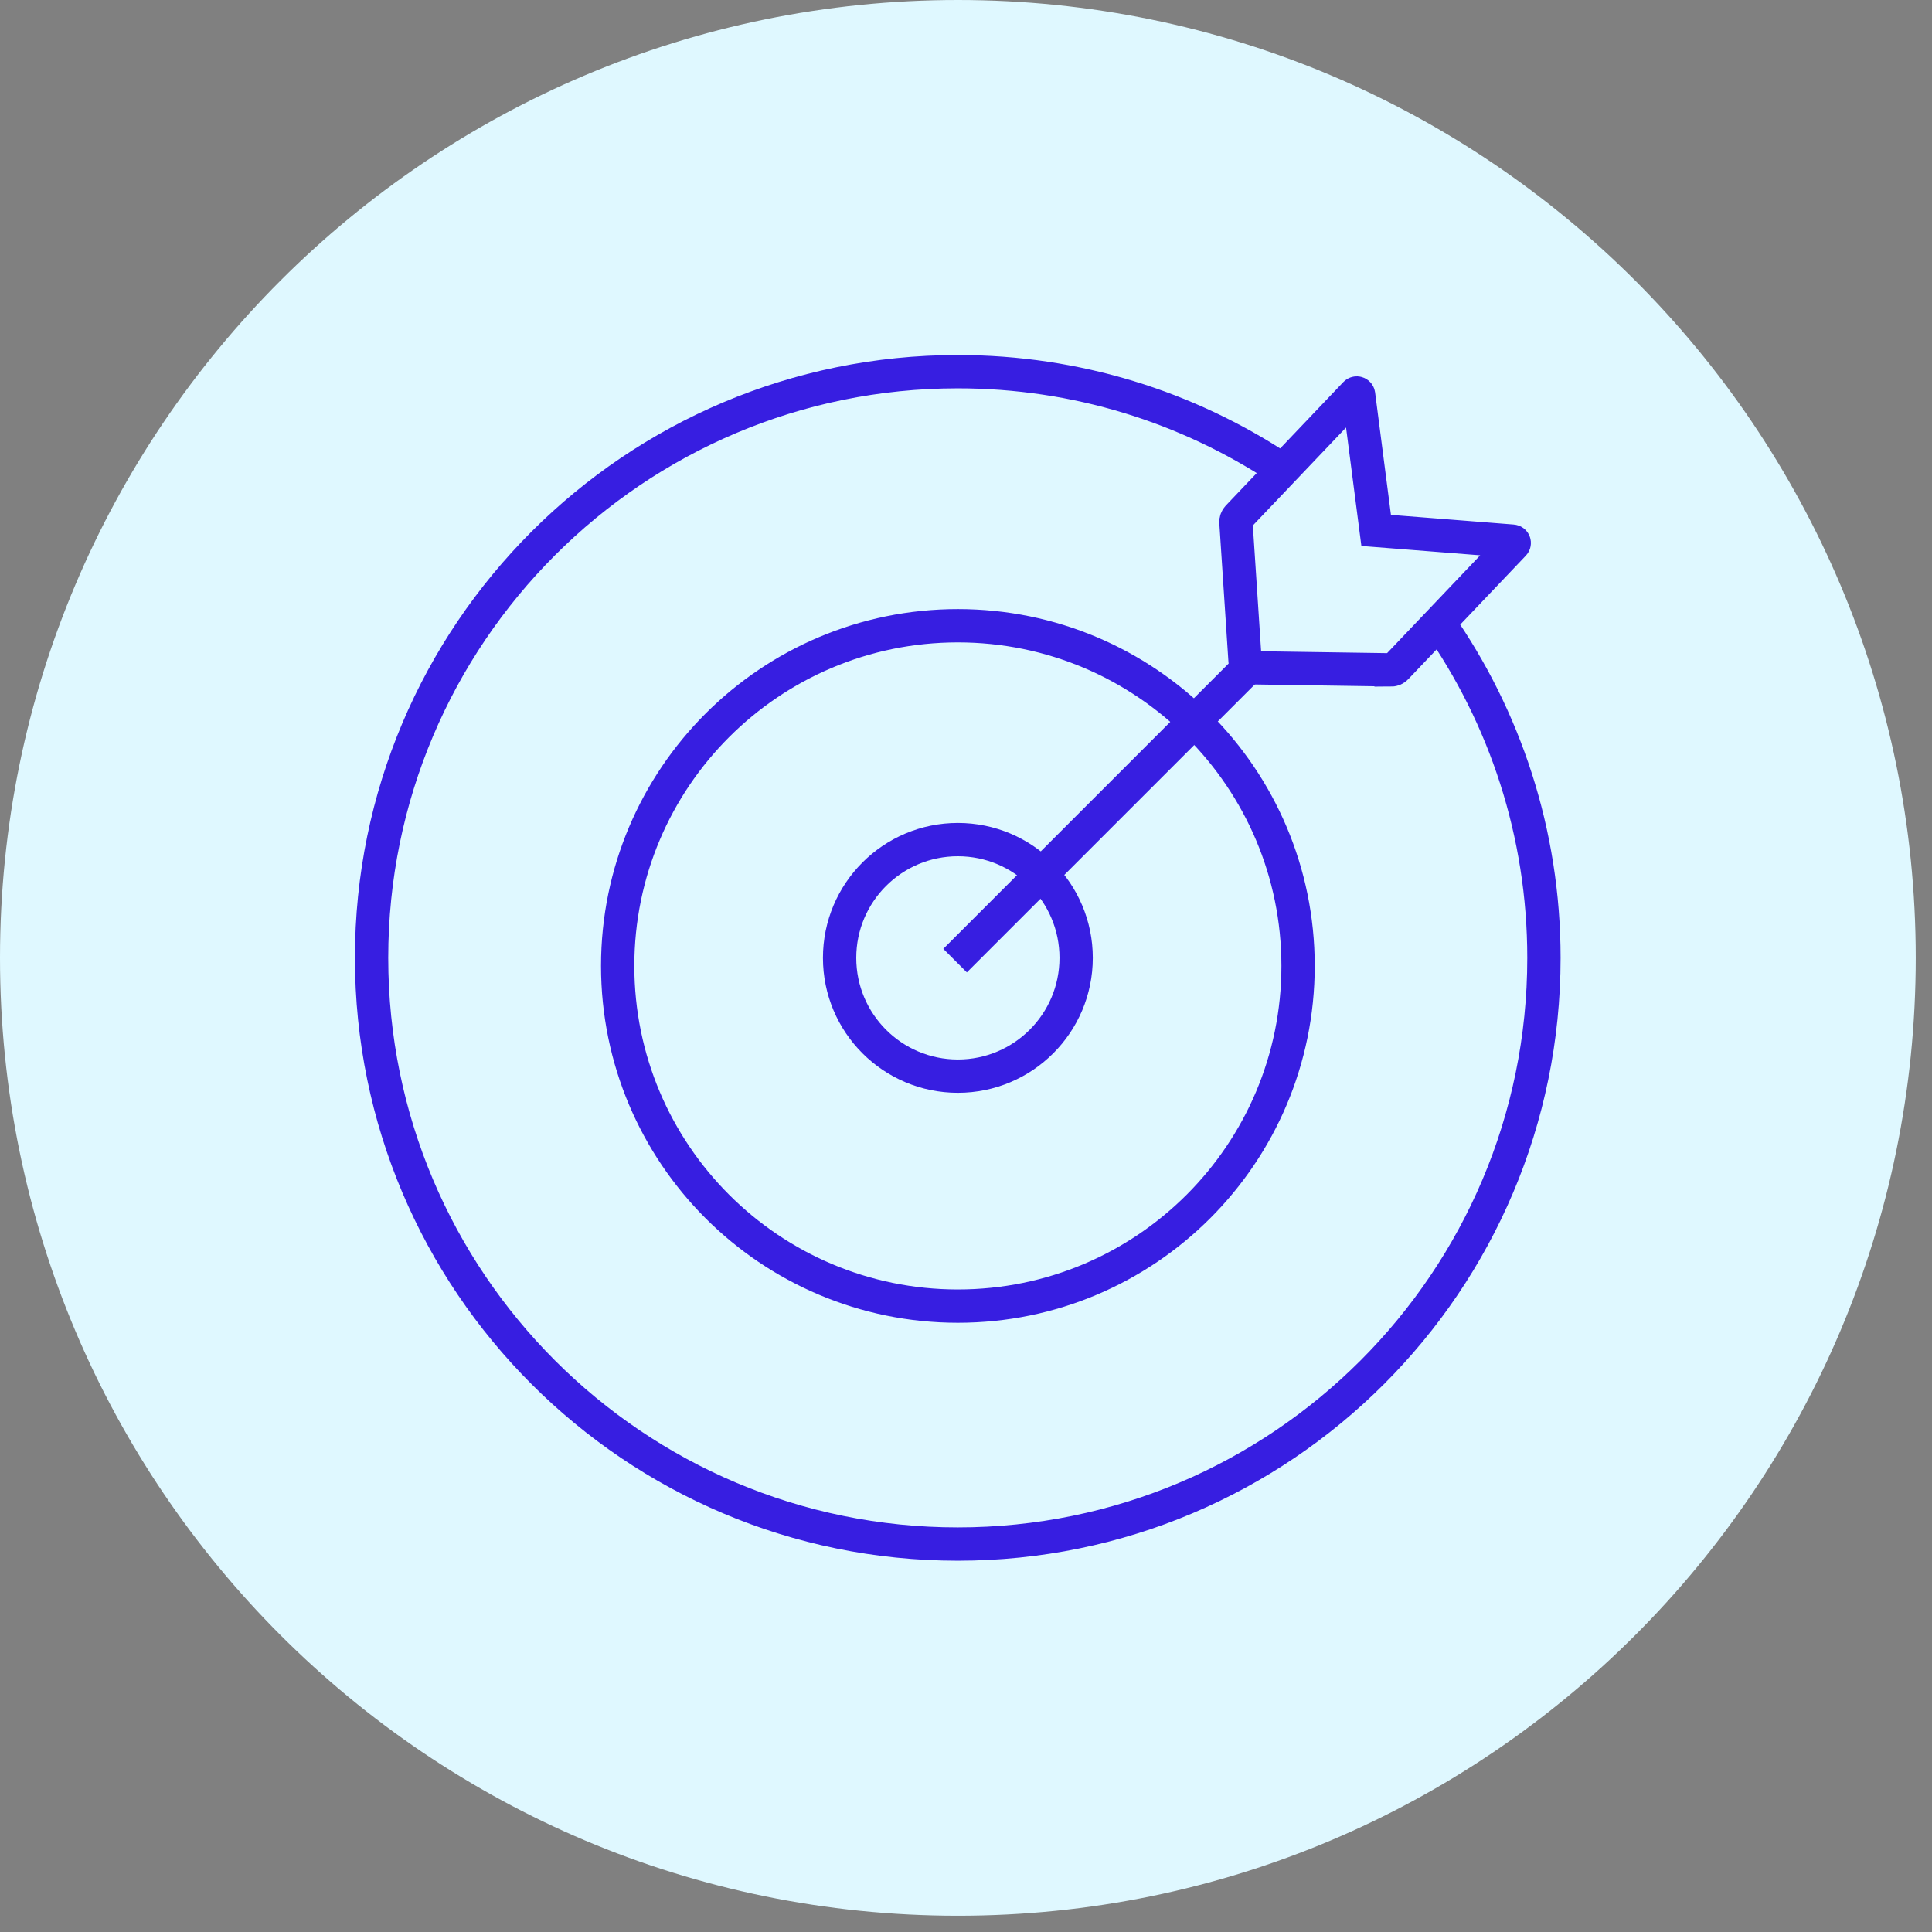
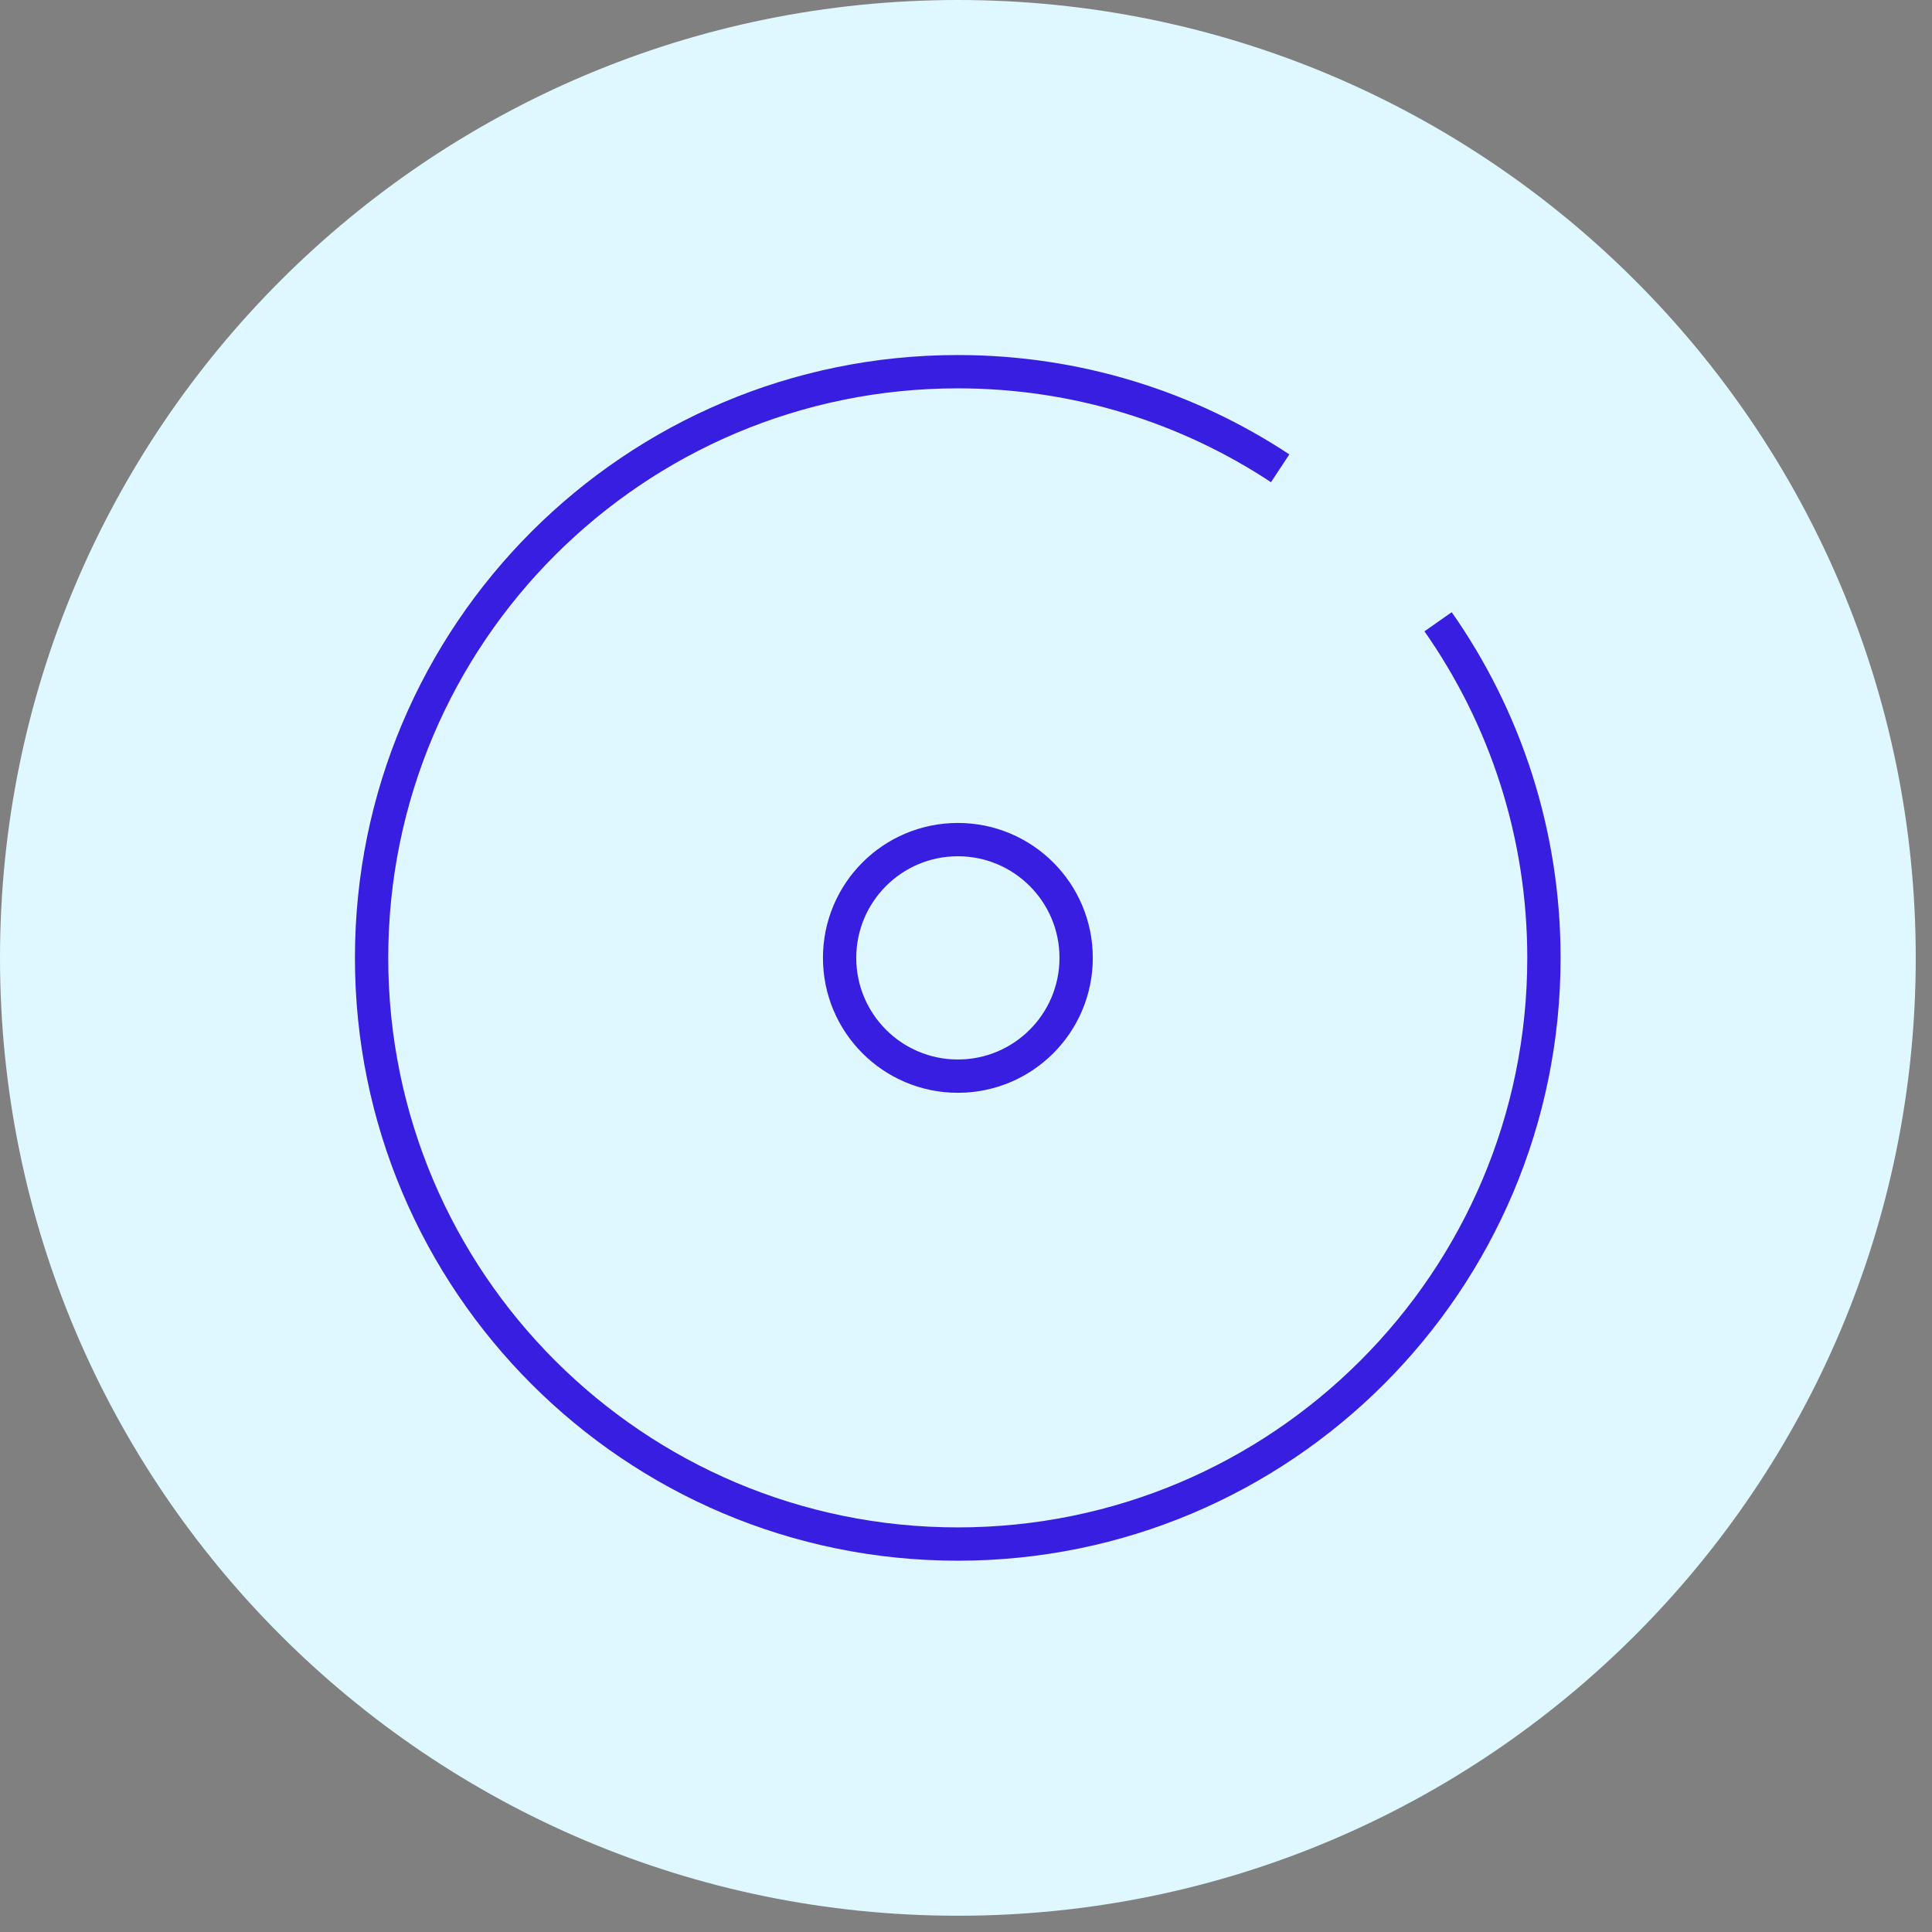
<svg xmlns="http://www.w3.org/2000/svg" width="116" height="116" viewBox="0 0 116 116" fill="none">
  <rect x="0" y="0" width="116" height="116" fill="#808080" stroke="none" />
  <path d="M57.512 115.024C89.275 115.024 115.024 89.275 115.024 57.512C115.024 25.749 89.275 0 57.512 0C25.749 0 0 25.749 0 57.512C0 89.275 25.749 115.024 57.512 115.024Z" fill="#DFF8FF" />
-   <path d="M57.512 78.421C68.793 78.421 77.938 69.276 77.938 57.995C77.938 46.715 68.793 37.57 57.512 37.57C46.231 37.57 37.086 46.715 37.086 57.995C37.086 69.276 46.231 78.421 57.512 78.421Z" stroke="#371EE1" stroke-width="2" stroke-miterlimit="10" />
  <path d="M57.512 64.613C61.434 64.613 64.613 61.434 64.613 57.512C64.613 53.59 61.434 50.411 57.512 50.411C53.59 50.411 50.411 53.59 50.411 57.512C50.411 61.434 53.59 64.613 57.512 64.613Z" stroke="#371EE1" stroke-width="2" stroke-miterlimit="10" />
-   <path d="M57.345 57.677L74.668 40.354" stroke="#371EE1" stroke-width="2" stroke-miterlimit="10" />
-   <path d="M83.522 40.219L75.162 40.094C74.948 40.094 74.769 39.921 74.757 39.706L74.208 31.358C74.202 31.244 74.243 31.131 74.321 31.047L81.38 23.63C81.446 23.564 81.559 23.6 81.571 23.69L82.627 31.847L90.814 32.491C90.91 32.497 90.952 32.611 90.886 32.676L83.827 40.094C83.749 40.177 83.636 40.225 83.522 40.225V40.219Z" stroke="#371EE1" stroke-width="2" stroke-miterlimit="10" />
  <path d="M86.345 37.331C90.349 43.047 92.7 50.005 92.7 57.512C92.7 76.947 76.94 92.707 57.505 92.707C38.07 92.707 22.311 76.947 22.311 57.512C22.311 38.077 38.07 22.317 57.505 22.317C64.654 22.317 71.307 24.448 76.863 28.117" stroke="#371EE1" stroke-width="2" stroke-miterlimit="10" />
</svg>